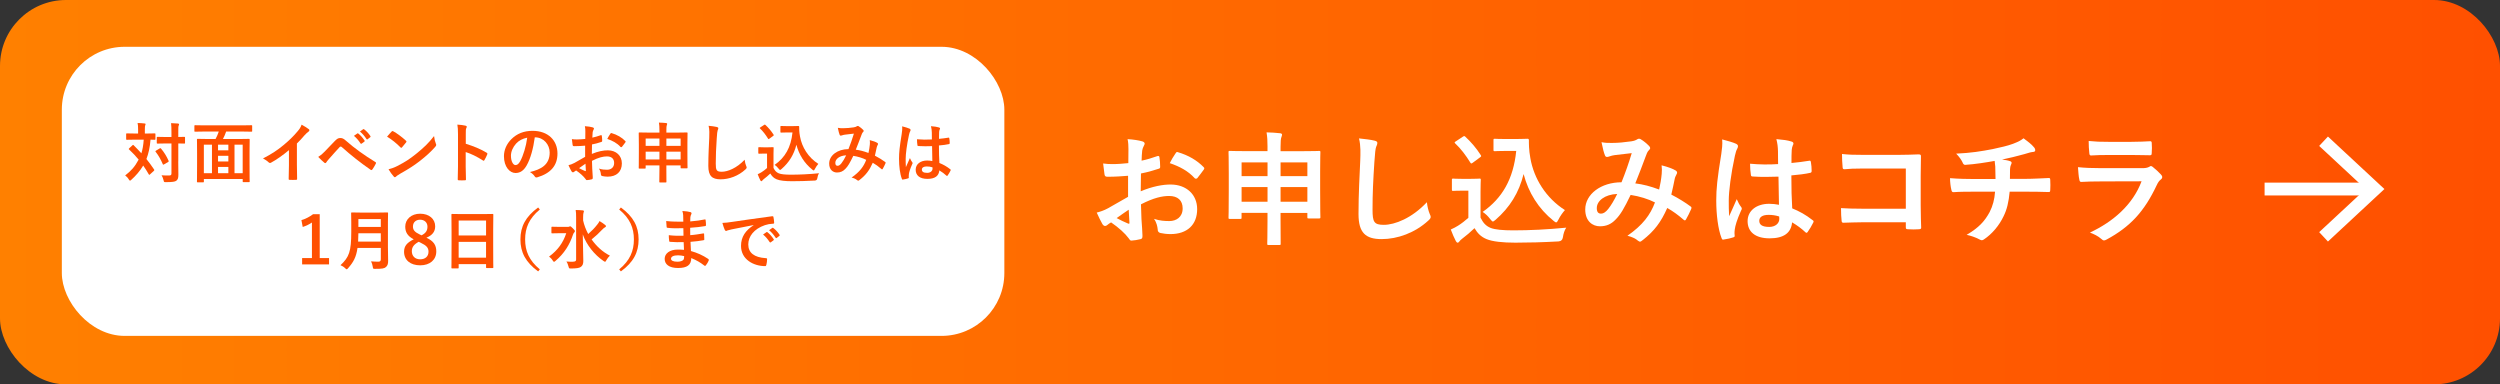
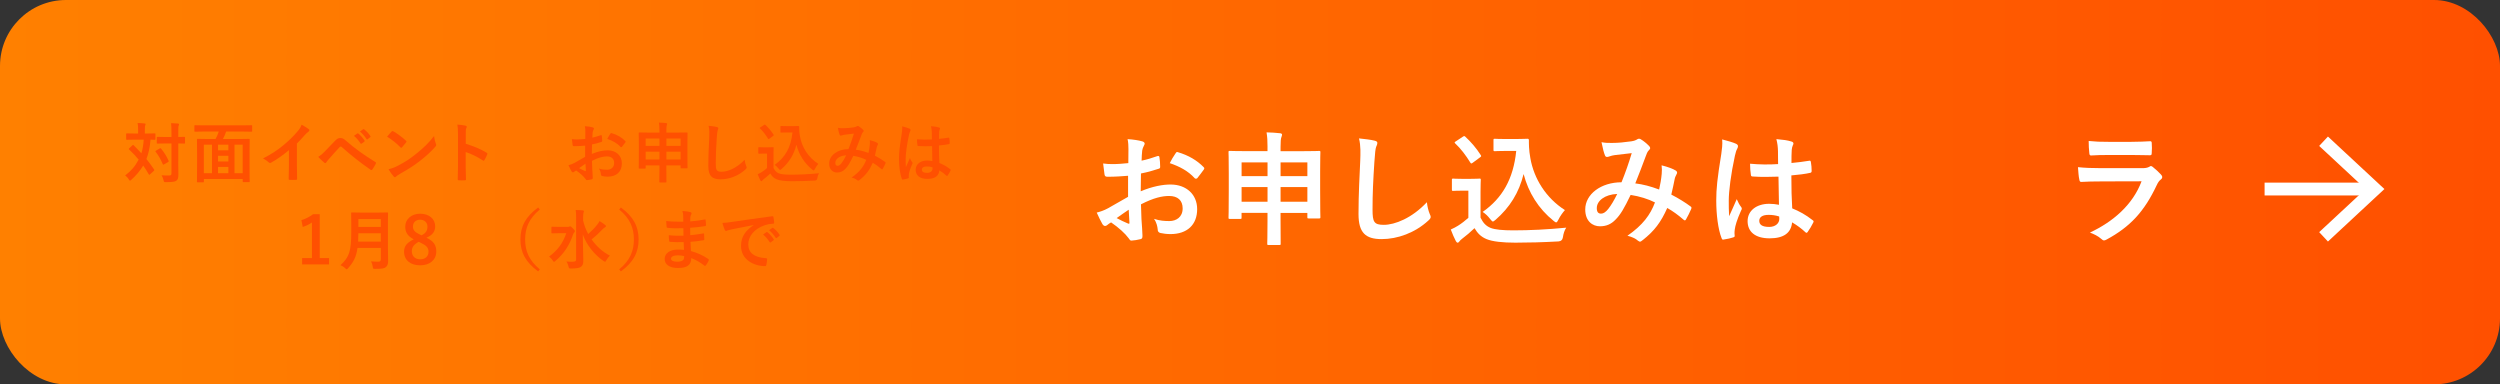
<svg xmlns="http://www.w3.org/2000/svg" id="_レイヤー_2" viewBox="0 0 1496 230">
  <rect x="0" y="0" width="1496" height="230" fill="#333333" stroke="none" />
  <defs>
    <style>.cls-1{fill:none;stroke:#fff;stroke-miterlimit:10;stroke-width:7.68px;}.cls-2{fill:#fff;}.cls-3{fill:url(#_名称未設定グラデーション_114);}.cls-4{fill:#ff5001;}</style>
    <linearGradient id="_名称未設定グラデーション_114" x1="0" y1="115" x2="1496" y2="115" gradientUnits="userSpaceOnUse">
      <stop offset="0" stop-color="#ff8000" />
      <stop offset="1" stop-color="#ff5000" />
    </linearGradient>
  </defs>
  <g id="_レイヤー_2-2">
    <rect class="cls-3" width="1496" height="230" rx="39.48" ry="39.48" />
-     <rect class="cls-2" x="37" y="28" width="564" height="173" rx="37.61" ry="37.61" />
    <path class="cls-2" d="M675.05,105.18c-3.68.29-7.43.59-12.36.59-1.25,0-1.62-.44-1.77-1.54-.22-1.4-.52-3.83-.81-6.4,1.91.29,3.83.37,5.74.37,3.09,0,6.25-.29,9.34-.59,0-2.43.07-5.22.07-8.39,0-1.91-.07-4.05-.52-5.96,3.68.22,6.77.74,8.76,1.32.88.22,1.47.74,1.47,1.4,0,.29-.15.66-.44,1.18-.52.96-.88,1.91-1.03,2.87-.22,1.91-.29,3.75-.37,6.11,3.24-.66,6.25-1.62,9.42-2.72.66-.22,1.18-.07,1.25.66.29,1.84.44,3.83.44,5.74,0,.74-.22.96-.96,1.18-4.86,1.54-6.11,1.91-10.52,2.8-.07,3.53-.07,7.14-.15,10.67,6.92-2.94,13.39-4.12,18.1-4.05,9.12.07,15.67,5.89,15.67,14.72,0,9.42-6.03,14.94-15.97,14.94-2.13,0-4.49-.29-6.03-.66-1.18-.29-1.62-1.03-1.62-2.21-.15-1.62-.66-4.12-2.21-6.25,3.53,1.18,6.47,1.32,9.2,1.32,4.12,0,7.95-2.35,7.95-7.58,0-4.78-2.94-7.43-8.09-7.43-4.19,0-9.27,1.1-16.85,5,.07,3.09.15,5.59.29,8.83.22,3.24.59,7.87.59,9.56,0,1.03.15,2.13-1.1,2.43-1.62.44-3.97.81-5.44.88-.81.07-1.1-.52-1.77-1.47-1.99-2.72-5.81-6.25-10.45-9.42-.81.44-1.69,1.03-2.35,1.62-.37.37-.88.52-1.25.52-.59,0-1.18-.44-1.62-1.18-.81-1.32-2.28-4.41-3.38-6.84,1.91-.44,4.34-1.25,6.77-2.58,3.16-1.77,6.62-3.75,11.99-6.84v-12.58ZM668.2,130.5c2.06,1.1,4.56,2.35,6.92,3.31.59.15.81.07.74-.59-.15-1.91-.29-5.3-.44-7.73-2.06,1.4-4.56,3.09-7.21,5ZM703.37,91.87c.52-.81.74-1.03,1.25-.88,6.77,1.99,11.77,5.08,15.6,8.98.29.29.44.52.44.74s-.15.44-.29.74c-.96,1.47-2.87,3.75-3.97,5.22-.22.29-1.25.37-1.47,0-3.9-4.34-9.05-7.06-14.94-9.05.96-1.99,2.13-3.9,3.38-5.74Z" />
    <path class="cls-2" d="M758.49,88.19c0-4.05-.15-6.33-.59-8.98,2.8.07,5.59.22,8.09.52.66.07,1.18.37,1.18.74,0,.59-.15,1.03-.37,1.54-.37.96-.52,2.58-.52,6.03v2.43h12.95c7.14,0,9.64-.15,10.08-.15.74,0,.81.07.81.81,0,.44-.15,3.16-.15,11.33v10.74c0,13.69.15,16.26.15,16.7,0,.74-.07.81-.81.81h-6.18c-.74,0-.81-.07-.81-.81v-2.5h-16.04v4.78c0,8.76.07,13.24.07,13.61,0,.74-.07.81-.74.81h-6.55c-.66,0-.74-.07-.74-.81,0-.44.15-4.86.15-13.54v-4.86h-15.52v2.8c0,.74-.07.81-.81.81h-6.18c-.74,0-.81-.07-.81-.81,0-.44.15-3.02.15-16.78v-9.57c0-9.56-.15-12.21-.15-12.73,0-.74.07-.81.81-.81.52,0,3.02.15,10.08.15h12.43v-2.28ZM742.97,105.4h15.52v-8.24h-15.52v8.24ZM758.49,120.71v-8.76h-15.52v8.76h15.52ZM766.29,97.16v8.24h16.04v-8.24h-16.04ZM782.33,120.71v-8.76h-16.04v8.76h16.04Z" />
    <path class="cls-2" d="M822.43,84.14c1.25.29,1.77.66,1.77,1.4,0,.81-.44,1.69-.74,2.43-.37,1.03-.66,3.31-1.03,8.98-.74,11.33-1.1,18.84-1.1,28.47,0,7.43.88,9.12,6.77,9.12,6.55,0,16.78-3.97,25.75-13.54.29,2.8.96,5.22,1.69,6.99.37.81.59,1.32.59,1.77,0,.66-.29,1.25-1.47,2.28-7.95,7.28-18.32,11.04-27.89,11.04s-13.83-3.75-13.83-15.01c0-12.36.66-22.96,1.03-31.79.15-4.34.37-9.05-.74-13.46,3.38.37,6.92.74,9.2,1.32Z" />
    <path class="cls-2" d="M885.96,130.27c1.55,3.02,3.02,4.86,6.03,6.11,2.58,1.03,7.21,1.47,13.61,1.47,9.49,0,20.68-.51,31.64-1.62-1.03,1.55-1.69,3.53-1.99,5.74q-.37,2.35-2.72,2.5c-9.34.52-18.1.74-25.75.74s-13.69-.66-17.22-2.13c-3.38-1.4-5.37-3.46-7.21-6.55-2.28,2.21-4.86,4.41-7.58,6.47-.74.59-1.18,1.03-1.47,1.47-.37.52-.66.74-1.1.74-.29,0-.74-.37-1.03-.96-1.03-1.91-1.99-4.27-3.02-6.92,1.91-.88,2.94-1.4,4.34-2.28,2.13-1.32,4.27-3.02,6.18-4.71v-16.26h-3.61c-3.97,0-5,.15-5.37.15-.81,0-.88-.07-.88-.88v-5.67c0-.74.07-.81.88-.81.37,0,1.4.15,5.37.15h4.71c3.9,0,5.08-.15,5.52-.15.74,0,.81.07.81.81,0,.44-.15,2.5-.15,6.99v15.6ZM881.4,97.31c-.52.37-.74.51-.96.51s-.37-.15-.59-.51c-2.72-4.42-5.74-8.39-9.05-11.48-.59-.51-.44-.74.37-1.25l4.12-2.72c.81-.52.96-.59,1.55-.07,3.38,3.16,6.55,6.77,9.2,10.96.44.66.44.81-.37,1.4l-4.27,3.16ZM907.45,83.18c3.38,0,5.74-.15,6.7-.15.52,0,.74.37.74.81,0,1.69-.07,5.81.88,10.82,2.13,12.21,9.34,23.84,20.68,31.05-1.25,1.4-2.87,3.6-3.9,5.74-.59,1.1-.88,1.62-1.32,1.62-.37,0-.88-.29-1.62-.96-8.98-7.21-15.01-16.92-17.88-27.96-2.8,11.18-8.24,19.94-16.78,27.37-.81.66-1.25,1.03-1.62,1.03s-.74-.44-1.55-1.4c-1.55-2.06-3.09-3.38-4.56-4.34,11.77-8.24,18.39-19.72,20.09-36.49h-6.4c-4.56,0-5.89.15-6.33.15-.81,0-.88-.07-.88-.88v-5.74c0-.74.07-.81.88-.81.44,0,1.77.15,6.33.15h6.55Z" />
    <path class="cls-2" d="M994.37,103.93c.15-1.62.15-3.02-.07-5,3.83.96,6.77,2.06,8.53,3.16.66.37,1.03,1.32.52,1.99-.44.96-.96,1.77-1.18,2.87-.59,3.09-1.32,6.33-2.06,9.49,4.19,2.13,8.76,5,11.48,7.06.74.44.66.81.44,1.54-.74,1.77-2.28,4.86-3.16,6.33-.22.37-.44.51-.66.51-.29,0-.59-.22-.88-.51-3.24-2.8-6.18-4.93-9.64-6.92-3.75,8.46-7.73,13.83-14.86,19.35-.66.52-1.03.81-1.47.81-.29,0-.59-.15-1.1-.52-1.99-1.62-3.83-2.35-6.4-3.02,9.2-6.4,13.69-12.51,16.48-19.94-4.05-2.06-9.27-3.68-14.57-4.49-3.9,8.09-6.03,11.77-8.98,14.72-2.72,2.87-5.67,4.05-9.42,4.05-4.27,0-8.76-2.94-8.76-10.08,0-9.12,9.42-16.26,21.71-16.26,2.43-6.11,4.27-11.26,6.11-17.44-4.05.44-7.73.88-10.15,1.18-1.03.15-2.13.37-3.31.81-.37.15-.88.29-1.32.29-.59,0-.96-.29-1.18-.81-.66-1.47-1.4-4.34-2.13-8.02,2.21.44,4.27.51,6.47.44,3.53,0,7.21-.37,11.4-.96,1.84-.29,2.65-.66,3.61-1.25.29-.22.66-.29.96-.29.37,0,.74.07,1.03.29,1.84,1.1,3.61,2.58,5,4.05.44.44.66.81.66,1.25s-.29.81-.74,1.25c-1.1,1.03-1.4,2.43-1.99,3.83-1.91,5-3.97,10.74-6.18,16.04,4.64.59,8.98,1.69,14.27,3.68.74-3.38,1.25-6.18,1.55-9.49ZM955.52,124.46c0,2.35.81,3.38,2.58,3.38,1.4,0,2.8-.96,4.27-2.8,1.69-2.13,3.46-5.08,5.37-8.98-7.5.29-12.21,4.19-12.21,8.39Z" />
    <path class="cls-2" d="M1038.91,86.05c.81.44,1.1.88,1.1,1.47,0,.52-.22,1.03-.52,1.62-.51.88-.81,1.91-1.32,4.05-2.43,11.11-3.68,21.41-3.68,26.78,0,2.94,0,6.33.22,9.42,1.47-3.38,3.02-6.55,4.56-10.23,1.03,2.35,1.62,3.38,2.58,4.64.29.37.44.66.44,1.03s-.15.74-.44,1.18c-2.58,5.81-3.46,9.05-3.75,11.18-.29,2.06-.15,3.16-.07,3.9.07.52-.22.74-.88.96-1.4.51-3.53.96-5.52,1.25-.81.22-1.1.15-1.47-.88-2.06-5.22-3.16-13.98-3.16-22.44,0-7.06.59-12.95,3.02-27.89.37-2.58.81-5.74.52-8.68,2.94.74,6.92,1.91,8.39,2.65ZM1064.22,105.7c-5,.15-10.15.29-15.16-.07-.96,0-1.25-.22-1.32-.96-.29-1.77-.51-4.41-.51-6.7,5.52.51,11.26.59,16.78.22,0-2.65-.07-5-.07-7.73-.07-2.65-.29-4.56-.96-7.21,4.27.37,6.47.66,8.9,1.4.81.22,1.32.59,1.32,1.25,0,.37-.15.59-.44,1.25-.29.66-.52,1.62-.59,2.58-.15,2.5-.15,4.42-.15,7.8,3.46-.29,7.28-.81,10.45-1.32.88-.22,1.03.07,1.18.88.29,1.32.44,3.68.44,5.22,0,.66-.29,1.03-.81,1.1-2.65.66-7.5,1.25-11.33,1.55,0,8.24.15,13.39.51,19.72,4.34,1.77,8.09,3.83,12.21,7.06.66.44.74.66.37,1.47-.96,1.91-2.13,3.97-3.38,5.67-.22.29-.44.44-.66.44s-.44-.15-.66-.37c-2.28-2.13-4.71-3.97-7.95-5.89-.59,6.18-4.78,9.56-13.46,9.56s-13.17-3.97-13.17-10.3,5.44-10.37,12.88-10.37c1.91,0,4.12.22,5.89.59-.15-5.67-.22-11.04-.29-16.85ZM1058.26,128.58c-3.46,0-5.52,1.25-5.52,3.53s1.62,3.68,5.96,3.68c3.68,0,6.03-2.13,6.03-4.78,0-.51,0-.88-.07-1.47-2.35-.74-4.34-.96-6.4-.96Z" />
-     <path class="cls-2" d="M1140.44,100.84h-25.68c-5,0-8.46.15-11.04.44-.81,0-1.1-.37-1.1-1.25-.22-1.99-.37-5.44-.37-7.87,4.41.44,6.99.51,12.29.51h21.85c3.83,0,7.73-.15,11.63-.29,1.18,0,1.55.29,1.47,1.25,0,3.9-.15,7.73-.15,11.63v17.58c0,5.37.22,11.26.29,13.32,0,.74-.29.96-1.32,1.03-2.06.15-4.41.15-6.47,0-1.18-.07-1.4-.15-1.4-1.25v-2.94h-25.31c-4.64,0-8.54.22-12.07.29-.66,0-.96-.29-1.03-1.1-.22-1.91-.37-4.56-.37-7.65,3.46.22,7.73.37,13.54.37h25.24v-24.06Z" />
-     <path class="cls-2" d="M1194.12,107.1c0-2.35-.07-5.3-.15-7.43-.07-.96-.15-1.91-.37-3.38-4.86.88-11.77,1.99-17.44,2.35-1.1.15-1.55-.81-1.84-1.62-.74-1.47-1.77-3.02-3.75-5.08,9.2-.44,14.94-1.4,21.85-2.72,5.08-1.1,8.76-1.91,12.14-3.16,3.46-1.32,4.71-2.06,6.33-3.31,2.5,1.84,4.86,3.68,6.03,5.15.59.59.96,1.25.96,2.06s-.74.96-1.91,1.03c-1.55.22-3.09.88-4.64,1.25-4.49,1.25-8.98,2.35-13.32,3.24,1.91.22,3.61.52,4.78.96.59.15.96.52.96,1.03,0,.37-.22.74-.44,1.25-.29.66-.44,1.4-.51,2.5-.07,1.62-.07,3.31-.07,5.81h9.12c4.64,0,10.89-.37,14.2-.51.74,0,.74.37.81,1.18.15,1.91.07,4.19,0,5.89-.07,1.03-.07,1.32-.96,1.32-4.64-.15-8.9-.22-14.27-.22h-9.05c-.59,6.25-1.62,10.67-3.68,14.79-2.58,5.44-6.92,10.6-11.7,13.76-.44.29-.81.52-1.25.52-.37,0-.81-.15-1.32-.44-2.65-1.4-5.37-2.28-7.8-2.8,7.36-4.34,10.74-8.09,13.76-13.61,1.91-3.75,2.94-7.65,3.24-12.21h-13.1c-2.65,0-8.09,0-11.7.29-.96.07-1.18-.51-1.4-1.69-.37-1.4-.74-4.41-.74-6.7,5.22.44,10.67.52,14.27.52h12.95Z" />
    <path class="cls-2" d="M1256.41,108.57c-3.68,0-7.36.07-11.04.29-.66,0-.96-.44-1.1-1.4-.44-1.84-.59-4.56-.81-7.43,4.19.44,8.68.59,13.54.59h25.24c1.25,0,2.72-.15,3.9-.81.37-.29.66-.44.96-.44.37,0,.74.22,1.1.52,1.77,1.4,3.75,3.24,4.93,4.56.52.52.74,1.03.74,1.54,0,.44-.22.96-.81,1.4-1.18.96-1.69,1.77-2.5,3.46-7.36,15.67-15.82,24.87-30.02,32.52-.59.29-1.03.51-1.47.51-.52,0-1.03-.29-1.62-.88-1.99-1.77-4.34-2.87-6.84-3.83,13.61-6.33,25.61-16.48,30.9-30.68l-25.09.07ZM1261.34,92.75c-3.31,0-6.99.07-10.08.29-.74,0-.96-.44-1.03-1.62-.22-1.54-.37-4.78-.37-7.06,4.49.44,6.7.52,12.07.52h13.24c4.78,0,8.68-.22,11.55-.37.66,0,.88.37.88,1.18.15,1.84.15,3.9,0,5.74,0,1.25-.22,1.55-1.32,1.47-2.43,0-5.89-.15-10.37-.15h-14.57Z" />
    <line class="cls-1" x1="1355.13" y1="113.12" x2="1418.5" y2="113.12" />
    <polygon class="cls-2" points="1393.04 144.53 1387.8 138.91 1415.55 113.12 1387.8 87.33 1393.04 81.71 1426.83 113.12 1393.04 144.53" />
    <path class="cls-4" d="M79.25,86.93c.16-.16.27-.2.39-.2s.23.04.35.2c1.56,1.56,3.13,3.17,4.61,4.81.66-2.07,1.17-4.69,1.41-8.17h-5.36c-3.36,0-4.5.08-4.73.08-.39,0-.43-.04-.43-.47v-2.93c0-.39.04-.43.43-.43.23,0,1.37.08,4.73.08h1.99v-2.5c0-1.72-.08-2.74-.31-3.79,1.45.04,2.7.08,4.15.27.39,0,.63.16.63.39,0,.27-.12.47-.23.78-.12.31-.2.82-.2,2.35v2.5h1.13c3.4,0,4.54-.08,4.77-.08.39,0,.43.04.43.43v2.93c0,.43-.04.47-.43.47-.2,0-.86-.04-2.5-.08-.39,4.77-1.25,8.49-2.46,11.58,1.6,2,3.13,4.07,4.58,6.26.23.31.27.43-.12.82l-2.31,2.11c-.16.16-.31.27-.43.27s-.2-.12-.35-.35c-1.02-1.8-2.11-3.52-3.29-5.2-1.84,3.17-4.61,6.3-7.08,8.49-.39.35-.63.55-.82.55-.23,0-.43-.27-.78-.82-.55-.94-1.29-1.68-2.11-2.31,3.52-2.74,5.67-5.01,8.06-9.46-1.68-2.07-3.6-4.07-5.71-6.06-.31-.23-.31-.35.04-.7l1.96-1.8ZM95.56,88.81c.39-.23.55-.23.78.08,1.8,2.11,3.36,4.61,4.54,7.31.16.39.12.51-.27.74l-2.5,1.45c-.47.27-.55.23-.7-.16-1.17-2.74-2.54-5.2-4.26-7.39-.27-.35-.2-.47.2-.7l2.23-1.33ZM106.66,96.55c0,2.74.08,5.71.08,7.9,0,1.99-.23,2.85-1.21,3.68-.82.63-2.42.86-6.22.86-1.17,0-1.17.04-1.45-1.17-.31-1.21-.66-2.15-1.17-2.93,1.53.12,3.29.16,4.46.12,1.13,0,1.45-.31,1.45-1.25v-17.91h-3.75c-3.29,0-4.38.08-4.61.08-.39,0-.43-.04-.43-.43v-3.17c0-.39.04-.43.43-.43.23,0,1.33.08,4.61.08h3.75v-2.78c0-2.5-.04-3.75-.23-5.51,1.41.04,2.85.12,4.15.23.39.04.63.23.63.43,0,.35-.12.55-.23.82-.23.47-.23,1.33-.23,3.95v2.85c2.46,0,3.4-.08,3.6-.08.39,0,.43.04.43.43v3.17c0,.39-.04.43-.43.43-.2,0-1.13-.04-3.6-.08v10.72Z" />
    <path class="cls-4" d="M121.68,78.72c-3.48,0-4.69.08-4.93.08-.39,0-.43-.04-.43-.39v-3.05c0-.39.04-.43.43-.43.23,0,1.45.08,4.93.08h23.82c3.52,0,4.69-.08,4.93-.08.43,0,.47.04.47.43v3.05c0,.35-.04.39-.47.39-.23,0-1.41-.08-4.93-.08h-10.17c-.55,1.56-1.17,3.05-1.92,4.46h10.25c3.72,0,5.04-.08,5.32-.08.39,0,.43.04.43.43,0,.23-.08,1.96-.08,7.39v7.08c0,8.68.08,10.32.08,10.56,0,.39-.04.43-.43.43h-3.32c-.39,0-.43-.04-.43-.43v-1.45h-23.23v1.56c0,.39-.04.43-.43.43h-3.29c-.39,0-.43-.04-.43-.43,0-.27.08-1.92.08-10.64v-6.26c0-6.26-.08-7.98-.08-8.25,0-.39.04-.43.43-.43.27,0,1.6.08,5.32.08h5.4c.74-1.37,1.41-2.97,1.92-4.46h-9.23ZM121.99,103.63h4.85v-17.05h-4.85v17.05ZM136.65,89.94v-3.36h-6.18v3.36h6.18ZM136.65,96.63v-3.4h-6.18v3.4h6.18ZM136.65,103.63v-3.72h-6.18v3.72h6.18ZM140.33,86.58v17.05h4.89v-17.05h-4.89Z" />
    <path class="cls-4" d="M177.67,98.82c0,2.7.04,5.01.12,8.13.04.51-.16.66-.59.66-1.25.08-2.66.08-3.91,0-.43,0-.59-.16-.55-.63.04-2.82.16-5.36.16-8.02v-9.11c-3.44,2.89-7.63,5.87-10.75,7.51-.2.12-.39.16-.59.16-.31,0-.55-.12-.82-.39-.9-.9-2.19-1.68-3.36-2.31,5.4-2.78,8.72-5.04,12.32-8.02,3.09-2.54,5.91-5.28,8.33-8.17,1.33-1.56,1.84-2.35,2.46-4.03,1.76.98,3.48,2.03,4.34,2.74.23.16.31.39.31.59,0,.31-.23.66-.55.86-.66.43-1.29,1.02-2.35,2.15-1.53,1.84-2.97,3.36-4.58,4.93v12.95Z" />
    <path class="cls-4" d="M194.41,90.57c1.92-1.96,3.83-3.95,5.67-5.91,1.56-1.64,2.31-2.07,3.52-2.07s1.96.31,3.4,1.6c4.97,4.42,10.95,8.68,17.52,12.71.51.23.59.63.35,1.06-.7,1.41-1.37,2.5-2.03,3.4-.2.27-.39.43-.59.43-.16,0-.27-.04-.43-.16-6.22-4.3-11.69-8.64-17.32-13.65-.23-.2-.43-.27-.63-.27-.27,0-.43.12-.63.31-1.92,1.99-3.68,4.11-6.37,7.08-1.06,1.17-1.37,1.68-1.56,2-.2.31-.43.51-.7.51-.16,0-.35-.08-.55-.27-1.06-.86-2.23-1.99-3.64-3.44,1.56-.98,2.5-1.76,3.99-3.32ZM213.85,79.85c.2-.16.35-.12.59.08,1.21.94,2.62,2.5,3.72,4.18.16.23.16.43-.12.63l-1.64,1.21c-.27.2-.47.16-.66-.12-1.17-1.8-2.42-3.29-3.95-4.54l2.07-1.45ZM217.33,77.31c.23-.16.35-.12.59.08,1.45,1.09,2.85,2.66,3.72,4.03.16.23.2.47-.12.7l-1.56,1.21c-.31.23-.51.12-.66-.12-1.06-1.68-2.31-3.17-3.91-4.5l1.96-1.41Z" />
    <path class="cls-4" d="M234.35,78.72c.16-.2.35-.31.55-.31.16,0,.31.08.51.2,1.99,1.06,5.24,3.44,7.47,5.55.23.23.35.39.35.55s-.08.31-.23.51c-.59.78-1.88,2.35-2.42,2.93-.2.2-.31.31-.47.31s-.31-.12-.51-.31c-2.35-2.42-5.16-4.65-7.98-6.38.86-1.06,1.99-2.27,2.74-3.05ZM237.76,99.33c4.77-2.46,7.31-4.11,11.26-7.27,4.77-3.87,7.39-6.37,10.72-10.64.23,1.96.59,3.29,1.09,4.58.12.27.2.51.2.74,0,.35-.2.67-.63,1.17-2.07,2.42-5.44,5.55-8.99,8.29-3.25,2.54-6.53,4.73-11.81,7.67-1.76,1.06-2.27,1.45-2.62,1.8-.23.23-.47.39-.7.39-.2,0-.43-.16-.66-.43-.98-1.1-2.19-2.7-3.13-4.34,1.99-.55,3.21-.9,5.28-1.96Z" />
    <path class="cls-4" d="M278.71,86.03c4.77,1.49,8.56,3.01,12.44,5.32.43.23.63.51.43,1.02-.51,1.29-1.13,2.5-1.68,3.4-.16.27-.31.43-.51.43-.12,0-.27-.04-.43-.2-3.6-2.31-7.12-4.03-10.29-5.01v8.64c0,2.54.08,4.85.16,7.67.04.47-.16.59-.7.59-1.13.08-2.35.08-3.48,0-.55,0-.74-.12-.74-.59.12-2.89.16-5.2.16-7.7v-19.24c0-2.93-.12-4.22-.39-5.79,1.8.12,3.75.31,4.89.63.55.12.74.35.74.66,0,.23-.12.55-.31.9-.27.51-.27,1.49-.27,3.68v5.59Z" />
-     <path class="cls-4" d="M320.02,82.16c-.9,6.65-2.54,12.75-4.89,16.86-1.68,2.93-3.72,4.5-6.65,4.5-3.44,0-6.92-3.68-6.92-10.05,0-3.75,1.6-7.35,4.42-10.17,3.29-3.29,7.43-5.01,12.71-5.01,9.39,0,14.9,5.79,14.9,13.57,0,7.27-4.11,11.85-12.05,14.24-.82.23-1.17.08-1.68-.7-.43-.66-1.25-1.56-2.74-2.46,6.61-1.56,11.81-4.3,11.81-11.69,0-4.65-3.52-9.07-8.76-9.07h-.16ZM308.8,85.95c-1.88,2.11-3.05,4.73-3.05,7.24,0,3.6,1.45,5.59,2.66,5.59,1.02,0,1.88-.51,2.93-2.39,1.72-3.17,3.48-8.8,4.15-14-2.74.55-4.93,1.64-6.69,3.56Z" />
    <path class="cls-4" d="M350.15,87.16c-1.96.16-3.95.31-6.57.31-.66,0-.86-.23-.94-.82-.12-.74-.27-2.03-.43-3.4,1.02.16,2.03.2,3.05.2,1.64,0,3.32-.16,4.97-.31,0-1.29.04-2.78.04-4.46,0-1.02-.04-2.15-.27-3.17,1.96.12,3.6.39,4.65.7.47.12.78.39.78.74,0,.16-.08.35-.23.63-.27.51-.47,1.02-.55,1.53-.12,1.02-.16,1.99-.2,3.25,1.72-.35,3.32-.86,5.01-1.45.35-.12.63-.04.66.35.16.98.23,2.03.23,3.05,0,.39-.12.51-.51.63-2.58.82-3.25,1.02-5.59,1.49-.04,1.88-.04,3.79-.08,5.67,3.68-1.56,7.12-2.19,9.62-2.15,4.85.04,8.33,3.13,8.33,7.82,0,5.01-3.21,7.94-8.49,7.94-1.13,0-2.39-.16-3.21-.35-.63-.16-.86-.55-.86-1.17-.08-.86-.35-2.19-1.17-3.32,1.88.63,3.44.7,4.89.7,2.19,0,4.22-1.25,4.22-4.03,0-2.54-1.56-3.95-4.3-3.95-2.23,0-4.93.59-8.96,2.66.04,1.64.08,2.97.16,4.69.12,1.72.31,4.18.31,5.08,0,.55.08,1.13-.59,1.29-.86.23-2.11.43-2.89.47-.43.04-.59-.27-.94-.78-1.06-1.45-3.09-3.32-5.55-5.01-.43.23-.9.55-1.25.86-.2.2-.47.27-.66.27-.31,0-.63-.23-.86-.63-.43-.7-1.21-2.35-1.8-3.64,1.02-.23,2.31-.67,3.6-1.37,1.68-.94,3.52-1.99,6.37-3.64v-6.69ZM346.51,100.62c1.09.59,2.42,1.25,3.68,1.76.31.08.43.04.39-.31-.08-1.02-.16-2.82-.23-4.11-1.09.74-2.42,1.64-3.83,2.66ZM365.21,80.08c.27-.43.39-.55.66-.47,3.6,1.06,6.26,2.7,8.29,4.77.16.16.23.27.23.39s-.08.23-.16.39c-.51.78-1.53,1.99-2.11,2.78-.12.16-.66.2-.78,0-2.07-2.31-4.81-3.75-7.94-4.81.51-1.06,1.13-2.07,1.8-3.05Z" />
    <path class="cls-4" d="M394.61,78.13c0-2.15-.08-3.36-.31-4.77,1.49.04,2.97.12,4.3.27.35.04.63.2.63.39,0,.31-.08.55-.2.82-.2.51-.27,1.37-.27,3.21v1.29h6.88c3.79,0,5.12-.08,5.36-.08.39,0,.43.04.43.43,0,.23-.08,1.68-.08,6.02v5.71c0,7.27.08,8.64.08,8.88,0,.39-.04.43-.43.43h-3.29c-.39,0-.43-.04-.43-.43v-1.33h-8.53v2.54c0,4.65.04,7.04.04,7.24,0,.39-.04.43-.39.43h-3.48c-.35,0-.39-.04-.39-.43,0-.24.08-2.58.08-7.2v-2.58h-8.25v1.49c0,.39-.04.43-.43.43h-3.29c-.39,0-.43-.04-.43-.43,0-.23.08-1.6.08-8.92v-5.08c0-5.08-.08-6.49-.08-6.77,0-.39.04-.43.43-.43.27,0,1.6.08,5.36.08h6.61v-1.21ZM386.36,87.28h8.25v-4.38h-8.25v4.38ZM394.61,95.42v-4.65h-8.25v4.65h8.25ZM398.76,82.9v4.38h8.53v-4.38h-8.53ZM407.29,95.42v-4.65h-8.53v4.65h8.53Z" />
    <path class="cls-4" d="M428.9,75.98c.66.16.94.35.94.74,0,.43-.23.9-.39,1.29-.2.55-.35,1.76-.55,4.77-.39,6.02-.59,10.01-.59,15.14,0,3.95.47,4.85,3.6,4.85,3.48,0,8.92-2.11,13.69-7.2.16,1.49.51,2.78.9,3.71.2.43.31.7.31.94,0,.35-.16.66-.78,1.21-4.22,3.87-9.74,5.87-14.82,5.87s-7.35-1.99-7.35-7.98c0-6.57.35-12.2.55-16.89.08-2.31.2-4.81-.39-7.16,1.8.2,3.68.39,4.89.7Z" />
    <path class="cls-4" d="M462.86,100.5c.82,1.6,1.6,2.58,3.21,3.25,1.37.55,3.83.78,7.24.78,5.04,0,10.99-.27,16.82-.86-.55.82-.9,1.88-1.06,3.05q-.2,1.25-1.45,1.33c-4.97.27-9.62.39-13.69.39s-7.27-.35-9.15-1.13c-1.8-.74-2.85-1.84-3.83-3.48-1.21,1.17-2.58,2.35-4.03,3.44-.39.31-.63.55-.78.78-.2.27-.35.39-.59.39-.16,0-.39-.2-.55-.51-.55-1.02-1.06-2.27-1.6-3.68,1.02-.47,1.56-.74,2.31-1.21,1.13-.7,2.27-1.6,3.29-2.5v-8.64h-1.92c-2.11,0-2.66.08-2.85.08-.43,0-.47-.04-.47-.47v-3.01c0-.39.04-.43.47-.43.2,0,.74.08,2.85.08h2.5c2.07,0,2.7-.08,2.93-.08.39,0,.43.04.43.43,0,.24-.08,1.33-.08,3.72v8.29ZM460.43,82.98c-.27.2-.39.27-.51.27s-.2-.08-.31-.27c-1.45-2.35-3.05-4.46-4.81-6.1-.31-.27-.23-.39.2-.66l2.19-1.45c.43-.27.51-.31.82-.04,1.8,1.68,3.48,3.6,4.89,5.83.23.35.23.43-.2.74l-2.27,1.68ZM474.28,75.47c1.8,0,3.05-.08,3.56-.08.27,0,.39.2.39.43,0,.9-.04,3.09.47,5.75,1.13,6.49,4.97,12.67,10.99,16.5-.66.74-1.53,1.92-2.07,3.05-.31.59-.47.86-.7.86-.2,0-.47-.16-.86-.51-4.77-3.83-7.98-9-9.5-14.86-1.49,5.94-4.38,10.6-8.92,14.55-.43.35-.66.55-.86.55s-.39-.23-.82-.74c-.82-1.09-1.64-1.8-2.42-2.31,6.26-4.38,9.78-10.48,10.68-19.4h-3.4c-2.42,0-3.13.08-3.36.08-.43,0-.47-.04-.47-.47v-3.05c0-.39.04-.43.47-.43.23,0,.94.08,3.36.08h3.48Z" />
    <path class="cls-4" d="M520.51,86.5c.08-.86.08-1.6-.04-2.66,2.03.51,3.6,1.09,4.54,1.68.35.2.55.7.27,1.06-.23.51-.51.94-.63,1.53-.31,1.64-.7,3.36-1.1,5.04,2.23,1.13,4.65,2.66,6.1,3.75.39.23.35.43.23.82-.39.94-1.21,2.58-1.68,3.36-.12.2-.23.27-.35.27-.16,0-.31-.12-.47-.27-1.72-1.49-3.29-2.62-5.12-3.68-1.99,4.5-4.11,7.35-7.9,10.29-.35.27-.55.43-.78.43-.16,0-.31-.08-.59-.27-1.06-.86-2.03-1.25-3.4-1.6,4.89-3.4,7.27-6.65,8.76-10.6-2.15-1.1-4.93-1.96-7.74-2.39-2.07,4.3-3.21,6.26-4.77,7.82-1.45,1.52-3.01,2.15-5.01,2.15-2.27,0-4.65-1.56-4.65-5.36,0-4.85,5.01-8.64,11.54-8.64,1.29-3.25,2.27-5.98,3.25-9.27-2.15.23-4.11.47-5.4.63-.55.08-1.13.2-1.76.43-.2.08-.47.16-.7.16-.31,0-.51-.16-.63-.43-.35-.78-.74-2.31-1.13-4.26,1.17.23,2.27.27,3.44.23,1.88,0,3.83-.2,6.06-.51.98-.16,1.41-.35,1.92-.67.16-.12.35-.16.51-.16.2,0,.39.04.55.16.98.59,1.92,1.37,2.66,2.15.23.23.35.43.35.66s-.16.43-.39.67c-.59.55-.74,1.29-1.06,2.03-1.02,2.66-2.11,5.71-3.29,8.53,2.46.31,4.77.9,7.59,1.96.39-1.8.66-3.29.82-5.04ZM499.86,97.41c0,1.25.43,1.8,1.37,1.8.74,0,1.49-.51,2.27-1.49.9-1.13,1.84-2.7,2.85-4.77-3.99.16-6.49,2.23-6.49,4.46Z" />
    <path class="cls-4" d="M544.3,76.99c.43.23.59.47.59.78,0,.27-.12.55-.27.86-.27.47-.43,1.02-.7,2.15-1.29,5.91-1.96,11.38-1.96,14.24,0,1.56,0,3.36.12,5.01.78-1.8,1.6-3.48,2.42-5.44.55,1.25.86,1.8,1.37,2.46.16.2.23.35.23.55s-.08.39-.23.63c-1.37,3.09-1.84,4.81-1.99,5.94-.16,1.1-.08,1.68-.04,2.07.04.27-.12.39-.47.51-.74.27-1.88.51-2.93.67-.43.12-.59.08-.78-.47-1.1-2.78-1.68-7.43-1.68-11.93,0-3.75.31-6.88,1.6-14.82.2-1.37.43-3.05.27-4.61,1.56.39,3.68,1.02,4.46,1.41ZM557.75,87.44c-2.66.08-5.4.16-8.06-.04-.51,0-.66-.12-.7-.51-.16-.94-.27-2.35-.27-3.56,2.93.27,5.98.31,8.92.12,0-1.41-.04-2.66-.04-4.11-.04-1.41-.16-2.42-.51-3.83,2.27.2,3.44.35,4.73.74.43.12.7.31.7.66,0,.2-.08.31-.23.66-.16.35-.27.86-.31,1.37-.08,1.33-.08,2.35-.08,4.15,1.84-.16,3.87-.43,5.55-.7.47-.12.55.04.63.47.16.7.23,1.96.23,2.78,0,.35-.16.55-.43.59-1.41.35-3.99.66-6.02.82,0,4.38.08,7.12.27,10.48,2.31.94,4.3,2.03,6.49,3.75.35.23.39.35.2.78-.51,1.02-1.13,2.11-1.8,3.01-.12.16-.23.23-.35.23s-.23-.08-.35-.2c-1.21-1.13-2.5-2.11-4.22-3.13-.31,3.29-2.54,5.08-7.16,5.08s-7-2.11-7-5.48,2.89-5.51,6.84-5.51c1.02,0,2.19.12,3.13.31-.08-3.01-.12-5.87-.16-8.96ZM554.58,99.6c-1.84,0-2.93.66-2.93,1.88s.86,1.96,3.17,1.96c1.96,0,3.21-1.13,3.21-2.54,0-.27,0-.47-.04-.78-1.25-.39-2.31-.51-3.4-.51Z" />
    <path class="cls-4" d="M191.31,154.43h5.59v3.79h-16.11v-3.79h5.87v-21.27c-1.49,1.02-3.36,1.96-5.51,2.66l-.78-4.11c2.58-.74,4.89-1.99,6.96-3.52h3.99v26.24Z" />
    <path class="cls-4" d="M232.14,148.29c0,2.7.12,5.67.12,7.82,0,1.68-.27,2.7-1.25,3.64-1.02.94-2.35,1.13-6.49,1.13-1.21,0-1.29.04-1.45-1.21-.16-1.13-.59-2.5-1.02-3.28,1.68.16,2.93.2,4.46.2.94,0,1.37-.51,1.37-1.37v-6.84h-13.96c-.74,5.44-2.42,8.49-5.63,12.12-.39.43-.59.66-.82.66s-.47-.2-.9-.63c-.82-.82-1.88-1.45-2.82-1.84,5.16-4.81,6.45-8.13,6.45-20.02v-5.75c0-3.32-.08-5.08-.08-5.32,0-.43.04-.47.43-.47.27,0,1.56.08,5.2.08h10.87c3.64,0,4.89-.08,5.16-.08.39,0,.43.04.43.47,0,.23-.08,1.99-.08,5.32v15.37ZM227.87,144.57v-4.97h-13.41c-.04,1.84-.08,3.48-.16,4.97h13.57ZM214.46,131.08v4.73h13.41v-4.73h-13.41Z" />
    <path class="cls-4" d="M261.07,150.48c0,4.97-3.79,8.29-9.62,8.29s-9.66-3.09-9.66-8.13c0-3.44,1.8-5.48,5.79-7.43-3.72-1.92-5.08-4.3-5.08-7.63,0-4.3,3.56-7.7,8.92-7.7s8.99,3.13,8.99,7.55c0,3.21-1.72,5.36-5.24,6.81,4.3,2.03,5.91,4.38,5.91,8.25ZM250.55,144.69c-2.78,1.53-4.11,3.13-4.11,5.63,0,2.89,1.92,4.85,4.97,4.85s5.01-1.72,5.01-4.54c0-2.35-1.13-3.68-4.73-5.4l-1.13-.55ZM252.27,140.82c2.62-1.37,3.52-2.89,3.52-5.2,0-2.54-1.88-4.15-4.38-4.15s-4.3,1.52-4.3,4.07c0,2.03.98,3.32,4.07,4.77l1.09.51Z" />
-     <path class="cls-4" d="M270.56,160.61c-.39,0-.43-.04-.43-.43,0-.27.08-2.58.08-13.92v-7.55c0-7.59-.08-9.97-.08-10.21,0-.43.04-.47.43-.47.27,0,1.6.08,5.4.08h13.41c3.79,0,5.16-.08,5.4-.08.39,0,.43.04.43.47,0,.23-.08,2.62-.08,9.03v8.68c0,11.22.08,13.53.08,13.77,0,.39-.04.43-.43.43h-3.48c-.39,0-.43-.04-.43-.43v-1.92h-16.39v2.11c0,.39-.04.43-.43.43h-3.48ZM274.47,140.89h16.39v-8.92h-16.39v8.92ZM290.85,154.19v-9.46h-16.39v9.46h16.39Z" />
    <path class="cls-4" d="M323.04,125.37c-6.49,5.36-8.8,11.03-8.8,17.91s2.31,12.55,8.8,17.91l-1.02,1.21c-7.51-5.48-10.6-11.42-10.6-19.12s3.09-13.65,10.6-19.12l1.02,1.21Z" />
    <path class="cls-4" d="M339.7,135.77c.47,0,.7-.04.94-.16.2-.08.31-.2.47-.2.31,0,.78.23,1.64,1.17,1.06,1.06,1.25,1.33,1.25,1.76,0,.31-.12.51-.39.78-.27.27-.47.51-.78,1.41-1.92,5.83-5.2,11.18-10.44,15.6-.43.35-.66.55-.86.55-.23,0-.43-.23-.78-.78-.66-1.06-1.41-1.8-2.19-2.35,5.24-3.87,8.41-8.29,10.29-14h-4.38c-2.89,0-3.83.08-4.07.08-.39,0-.43-.04-.43-.43v-3.09c0-.39.04-.43.43-.43.23,0,1.17.08,4.07.08h5.24ZM348.93,131.9c.63,2.86,1.68,5.59,3.05,8.13,2.15-1.88,3.72-3.48,5.44-5.67.59-.7.94-1.25,1.33-2.07,1.37.82,2.46,1.56,3.32,2.27.43.35.55.51.55.78,0,.31-.23.51-.55.66-.47.23-1.09.74-2.07,1.76-1.45,1.6-3.44,3.44-5.98,5.51,2.97,4.22,6.8,7.63,10.95,9.7-.78.7-1.56,1.68-2.19,2.85-.31.55-.47.82-.7.82-.2,0-.47-.16-.94-.47-5.44-3.72-10.17-9.58-12.4-15.92.04,5.71.31,12.2.31,15.92,0,1.68-.39,2.85-1.56,3.6-.94.66-2.66.86-5.75.9-1.17,0-1.21.04-1.53-1.17-.31-1.25-.78-2.35-1.29-3.01,1.21.12,2.58.16,3.87.12,1.37-.04,1.96-.35,1.96-1.25v-25.23c0-2.03-.04-3.13-.27-4.46,1.41.04,3.01.08,4.3.23.39.04.66.23.66.43,0,.39-.2.7-.27,1.02-.16.51-.23,1.29-.23,2.74v1.8Z" />
    <path class="cls-4" d="M371.54,124.16c7.51,5.48,10.6,11.42,10.6,19.12s-3.09,13.65-10.6,19.12l-1.02-1.21c6.49-5.36,8.8-11.03,8.8-17.91s-2.31-12.55-8.8-17.91l1.02-1.21Z" />
    <path class="cls-4" d="M409.12,144.88c-2.7.08-5.36.08-8.06-.16-.43,0-.59-.16-.63-.67-.16-.86-.23-2.42-.23-3.32,2.89.35,5.87.43,8.8.31-.04-1.49-.04-3.01-.08-4.5-3.75.12-6.57.12-9.35-.2-.43,0-.63-.16-.66-.55-.12-.98-.2-1.92-.27-3.52,3.4.39,6.8.39,10.25.39,0-1.45-.04-2.46-.08-3.79-.08-.9-.16-1.6-.47-2.62,2.07.12,3.75.35,4.93.7.47.16.7.7.43,1.17-.27.55-.55,1.21-.59,1.88-.04.78-.04,1.33-.08,2.5,3.64-.27,6.26-.7,8.56-1.17.47-.12.63,0,.66.47.16,1.1.2,2.15.2,2.85,0,.51-.12.59-.43.63-2.78.47-5.28.78-9.03,1.02,0,1.56.04,3.01.04,4.42,2.97-.2,4.85-.59,7.67-1.02.47-.12.59-.04.63.31.04.74.12,2.03.12,3.21,0,.39-.16.51-.59.55-2.58.43-4.38.7-7.67.94.08,1.8.16,3.71.27,5.51,3.75,1.06,6.96,2.46,10.36,4.73.39.35.39.47.27.94-.27.74-1.1,2.19-1.72,2.89-.16.23-.31.31-.51.31-.12,0-.27-.04-.43-.2-2.39-1.88-4.81-3.25-7.78-4.46-.04,4.22-2.58,5.94-7.94,5.94s-7.98-2.23-7.98-5.48,3.09-5.55,7.82-5.55c.98,0,1.92,0,3.75.16-.08-1.72-.16-3.32-.2-4.65ZM405.76,152.78c-2.85,0-4.22.82-4.22,2.07,0,1.02,1.17,1.76,3.87,1.76,1.56,0,3.01-.47,3.56-1.17.31-.43.43-1.1.43-2.19-1.13-.27-2.54-.47-3.64-.47Z" />
    <path class="cls-4" d="M450.93,134.68c-4.77.9-8.96,1.72-13.14,2.58-1.49.35-1.88.43-2.46.63-.27.12-.55.31-.86.31-.27,0-.59-.23-.74-.59-.51-1.06-.94-2.42-1.45-4.22,1.99-.08,3.17-.23,6.22-.67,4.81-.7,13.41-1.99,23.5-3.32.59-.08.78.16.82.43.2.9.39,2.35.43,3.44,0,.47-.23.59-.74.59-1.84.12-3.09.31-4.77.86-6.65,2.27-9.97,6.84-9.97,11.54,0,5.04,3.6,7.78,10.4,8.21.63,0,.86.16.86.59,0,1.02-.16,2.39-.43,3.36-.12.59-.27.82-.74.82-6.88,0-14.43-3.95-14.43-12.08,0-5.55,2.78-9.31,7.51-12.4v-.08ZM458.68,138.9c.2-.16.35-.12.59.08,1.21.94,2.62,2.5,3.72,4.18.16.23.16.43-.12.63l-1.64,1.21c-.27.2-.47.16-.66-.12-1.17-1.8-2.42-3.29-3.95-4.54l2.07-1.45ZM462.16,136.36c.23-.16.35-.12.59.08,1.45,1.09,2.85,2.66,3.72,4.03.16.23.2.47-.12.7l-1.56,1.21c-.31.23-.51.12-.66-.12-1.06-1.68-2.31-3.17-3.91-4.5l1.96-1.41Z" />
  </g>
</svg>